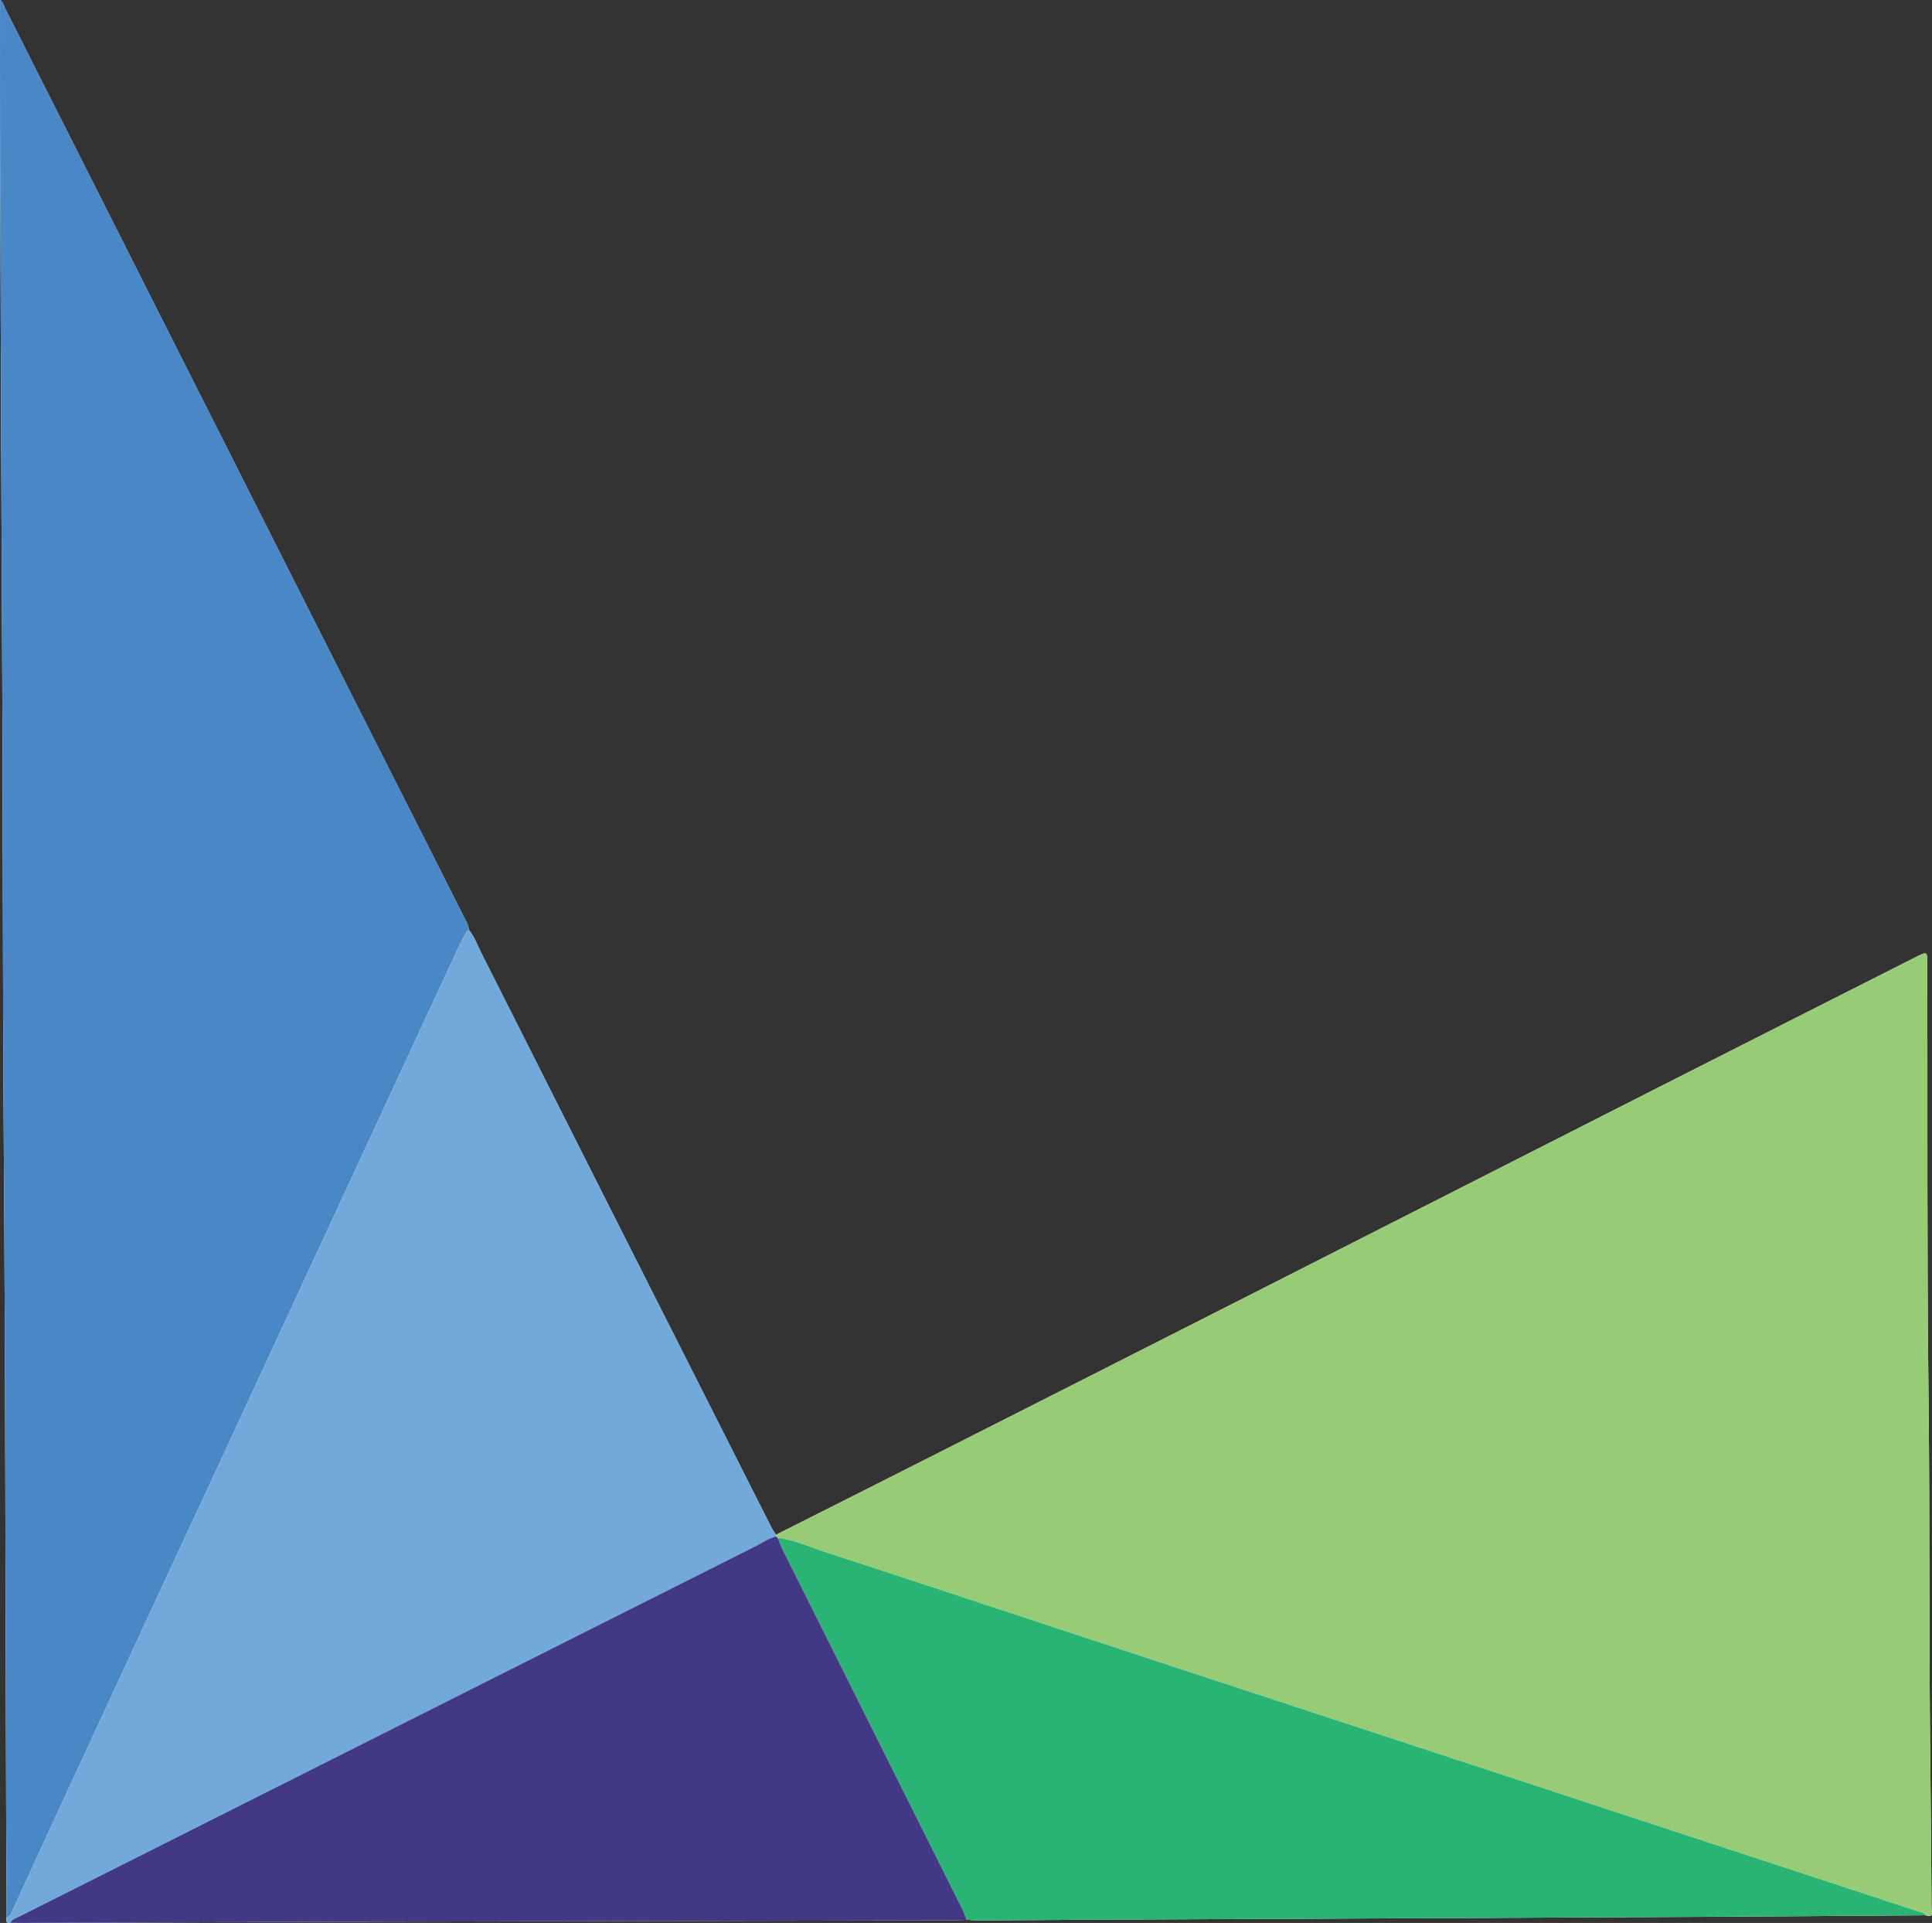
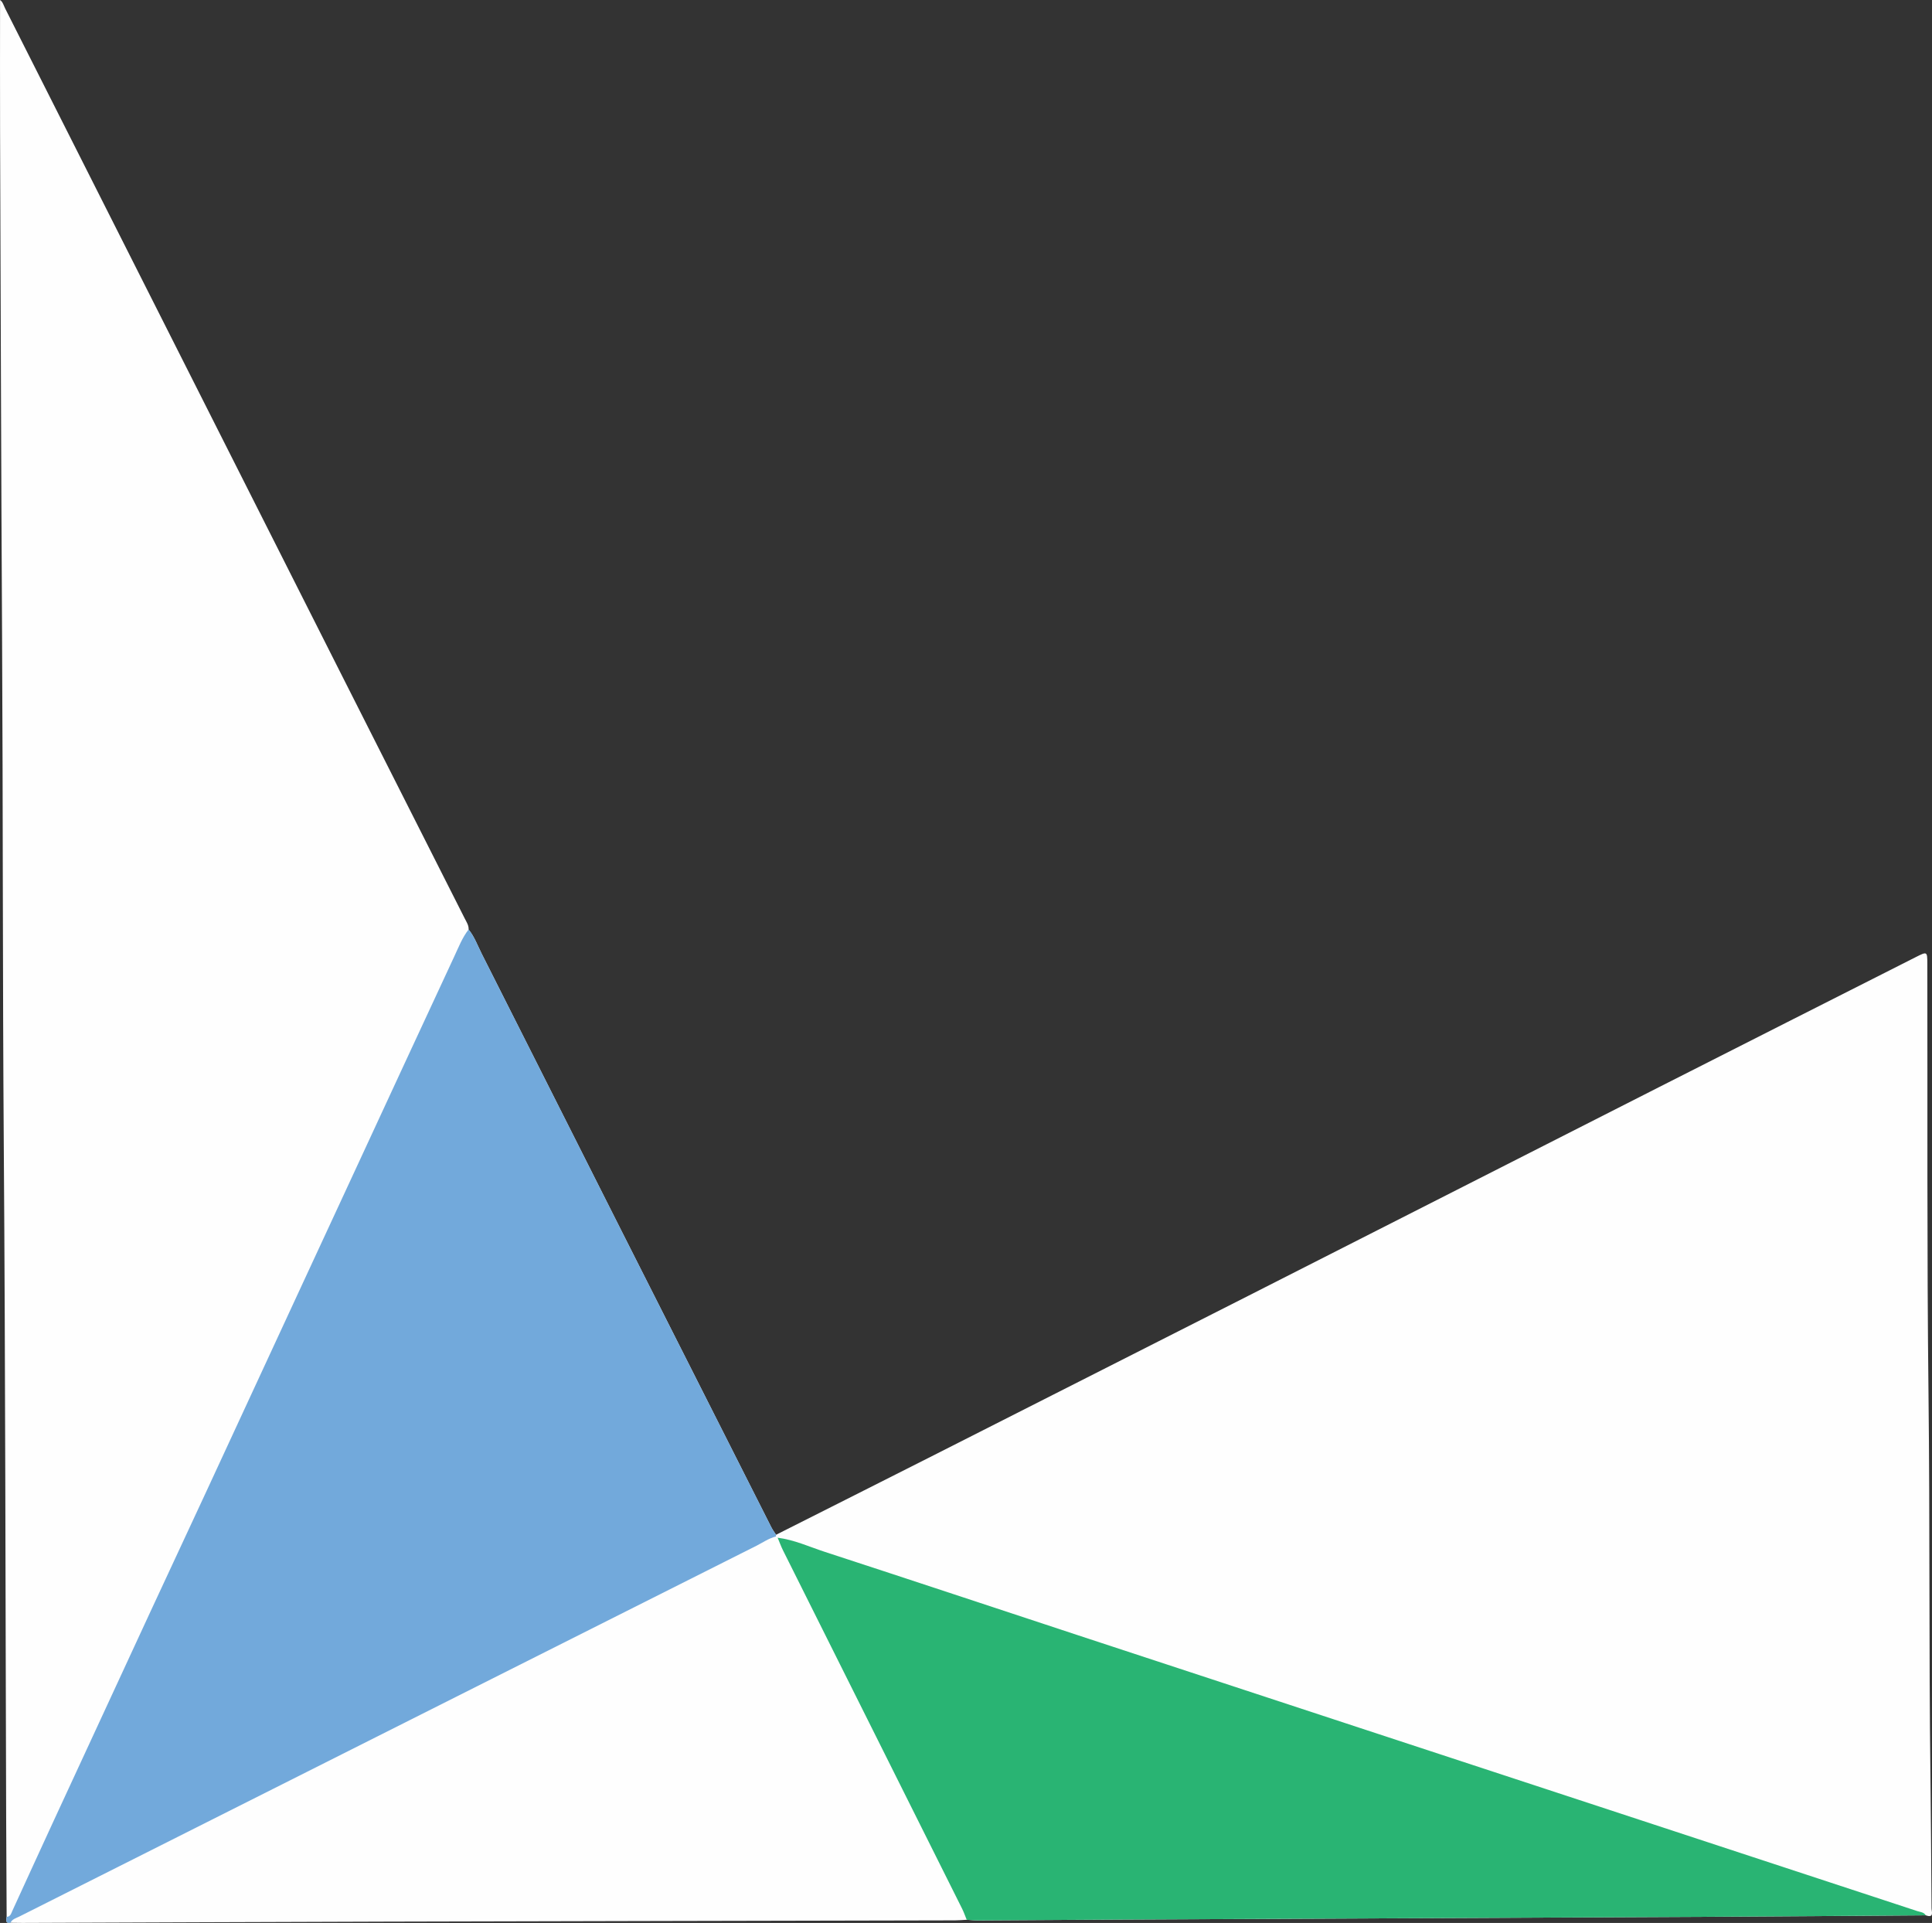
<svg xmlns="http://www.w3.org/2000/svg" id="Layer_2" viewBox="0 0 974.29 969.58">
  <rect x="0" y="0" width="974.29" height="969.58" fill="#333333" stroke="none" />
  <defs>
    <style>
      .cls-1 {
        fill: #72a9db;
      }

      .cls-2 {
        fill: #423985;
      }

      .cls-3 {
        fill: #29b473;
      }

      .cls-4 {
        fill: #4987c6;
      }

      .cls-5 {
        fill: #fefefe;
      }

      .cls-6 {
        fill: #98cb75;
      }
    </style>
  </defs>
  <g id="Layer_1-2" data-name="Layer_1">
    <g>
      <path class="cls-5" d="M487.51,967.99c1.99.11,3.97.34,5.96.33,23.15-.12,46.3-.31,69.45-.42,98.27-.47,196.54-.9,294.82-1.39,37.81-.19,75.61-.51,113.42-.77,4.34,1.56,2.91-1.97,2.9-3.59-.18-22.14-.27-44.29-.55-66.43-.81-64.11-.24-128.23-.98-192.35-.83-72.45-.45-144.91-.6-217.36-.01-6.32-.03-6.34-5.89-3.38-43.22,21.87-86.46,43.72-129.66,65.65-69.04,35.04-138.03,70.15-207.07,105.19-52.85,26.82-105.72,53.6-158.6,80.37-26.44,13.38-52.91,26.69-79.37,40.03-.79-1.25-1.69-2.45-2.36-3.76-25.24-49.89-50.48-99.78-75.68-149.69-23.47-46.5-46.89-93.02-70.38-139.51-2.09-4.13-3.64-8.56-6.6-12.22.11-2.13-1.07-3.81-1.96-5.58-20.89-41.31-41.8-82.6-62.66-123.92C115.32,227.52,58.98,115.89,2.6,4.27,1.84,2.75,1.4.93.03,0,.03,22.13-.04,44.11.04,66.09c.3,85.28.54,170.56,1.01,255.84.47,85.28.26,170.56.86,255.84.81,112.93.83,225.86,1.2,338.79.05,16.66.16,33.31.24,49.97-.13,1.49-.85,3.37,1.93,2.98,2,.03,4,.08,5.99.07,61.3-.22,122.6-.5,183.91-.66,95.45-.25,190.91-.42,286.36-.63,1.99,0,3.98-.2,5.97-.3Z" />
-       <path class="cls-6" d="M391.34,773.83c26.46-13.34,52.93-26.65,79.37-40.03,52.88-26.77,105.75-53.54,158.6-80.37,69.03-35.04,138.03-70.15,207.07-105.19,43.2-21.92,86.43-43.77,129.66-65.65,5.85-2.96,5.87-2.93,5.89,3.38.15,72.46-.23,144.92.6,217.36.73,64.12.16,128.24.98,192.35.28,22.14.37,44.29.55,66.43.01,1.63,1.44,5.16-2.9,3.59-.99-1.63-2.82-1.64-4.34-2.14-46.77-15.4-93.55-30.75-140.33-46.12-46.77-15.36-93.55-30.72-140.32-46.09-46.61-15.32-93.23-30.62-139.83-45.96-43.45-14.31-86.86-28.74-130.35-42.93-7.87-2.57-15.48-6.11-23.82-7.14-.28-.21-.57-.42-.85-.63.01-.3.02-.59.02-.89Z" />
-       <path class="cls-4" d="M3.35,966.53c-.08-16.66-.18-33.31-.24-49.97-.37-112.93-.4-225.86-1.2-338.79-.61-85.28-.39-170.56-.86-255.84C.58,236.65.34,151.37.04,66.09-.04,44.11.03,22.13.03,0c1.38.93,1.81,2.75,2.58,4.27,56.37,111.62,112.72,223.25,169.09,334.88,20.86,41.32,41.78,82.61,62.66,123.92.9,1.77,2.07,3.45,1.96,5.58-3.19,4.11-5.06,8.94-7.22,13.58-16.84,36.15-33.57,72.35-50.34,108.53-8.59,18.54-17.2,37.08-25.79,55.63-16.55,35.73-33.08,71.47-49.64,107.2-9.09,19.6-18.25,39.16-27.34,58.76-16.42,35.43-32.81,70.86-49.19,106.31-6.9,14.93-13.72,29.89-20.58,44.84-.61,1.34-.96,2.93-2.87,3.03Z" />
      <path class="cls-1" d="M3.35,966.53c1.91-.11,2.26-1.69,2.87-3.03,6.86-14.95,13.68-29.91,20.58-44.84,16.38-35.45,32.77-70.88,49.19-106.31,9.08-19.6,18.25-39.16,27.34-58.76,16.56-35.73,33.09-71.47,49.64-107.2,8.59-18.55,17.19-37.08,25.79-55.63,16.77-36.18,33.5-72.38,50.34-108.53,2.16-4.64,4.03-9.47,7.22-13.58,2.96,3.66,4.52,8.09,6.6,12.22,23.5,46.49,46.91,93.01,70.38,139.51,25.2,49.91,50.44,99.8,75.68,149.69.67,1.32,1.57,2.51,2.36,3.76,0,.3-.01.59-.02.89-3.62.89-6.63,3.06-9.89,4.7-58.17,29.25-116.34,58.51-174.51,87.76-65.76,33.07-131.52,66.14-197.27,99.22-1.6.8-3.51,1.23-4.36,3.11-2.78.38-2.06-1.49-1.93-2.98Z" />
      <path class="cls-3" d="M392.16,775.35c8.34,1.03,15.95,4.57,23.82,7.14,43.49,14.18,86.9,28.62,130.35,42.93,46.6,15.35,93.22,30.65,139.83,45.96,46.77,15.37,93.54,30.73,140.32,46.09,46.78,15.36,93.56,30.72,140.33,46.12,1.51.5,3.35.51,4.34,2.14-37.81.26-75.61.58-113.42.77-98.27.49-196.54.92-294.82,1.39-23.15.11-46.3.3-69.45.42-1.98.01-3.97-.21-5.96-.33-.76-1.83-1.4-3.73-2.28-5.5-30.11-60.25-60.25-120.5-90.35-180.75-1.03-2.07-1.81-4.26-2.71-6.39Z" />
-       <path class="cls-2" d="M392.16,775.35c.9,2.13,1.68,4.32,2.71,6.39,30.11,60.26,60.24,120.5,90.35,180.75.88,1.77,1.52,3.66,2.28,5.5-1.99.1-3.97.3-5.96.3-95.45.22-190.91.38-286.36.63-61.3.16-122.6.44-183.91.66-2,0-4-.05-6-.07.85-1.88,2.76-2.31,4.36-3.11,65.75-33.08,131.51-66.15,197.27-99.22,58.17-29.25,116.34-58.51,174.51-87.76,3.26-1.64,6.27-3.81,9.89-4.7.28.21.57.42.85.63Z" />
    </g>
  </g>
</svg>